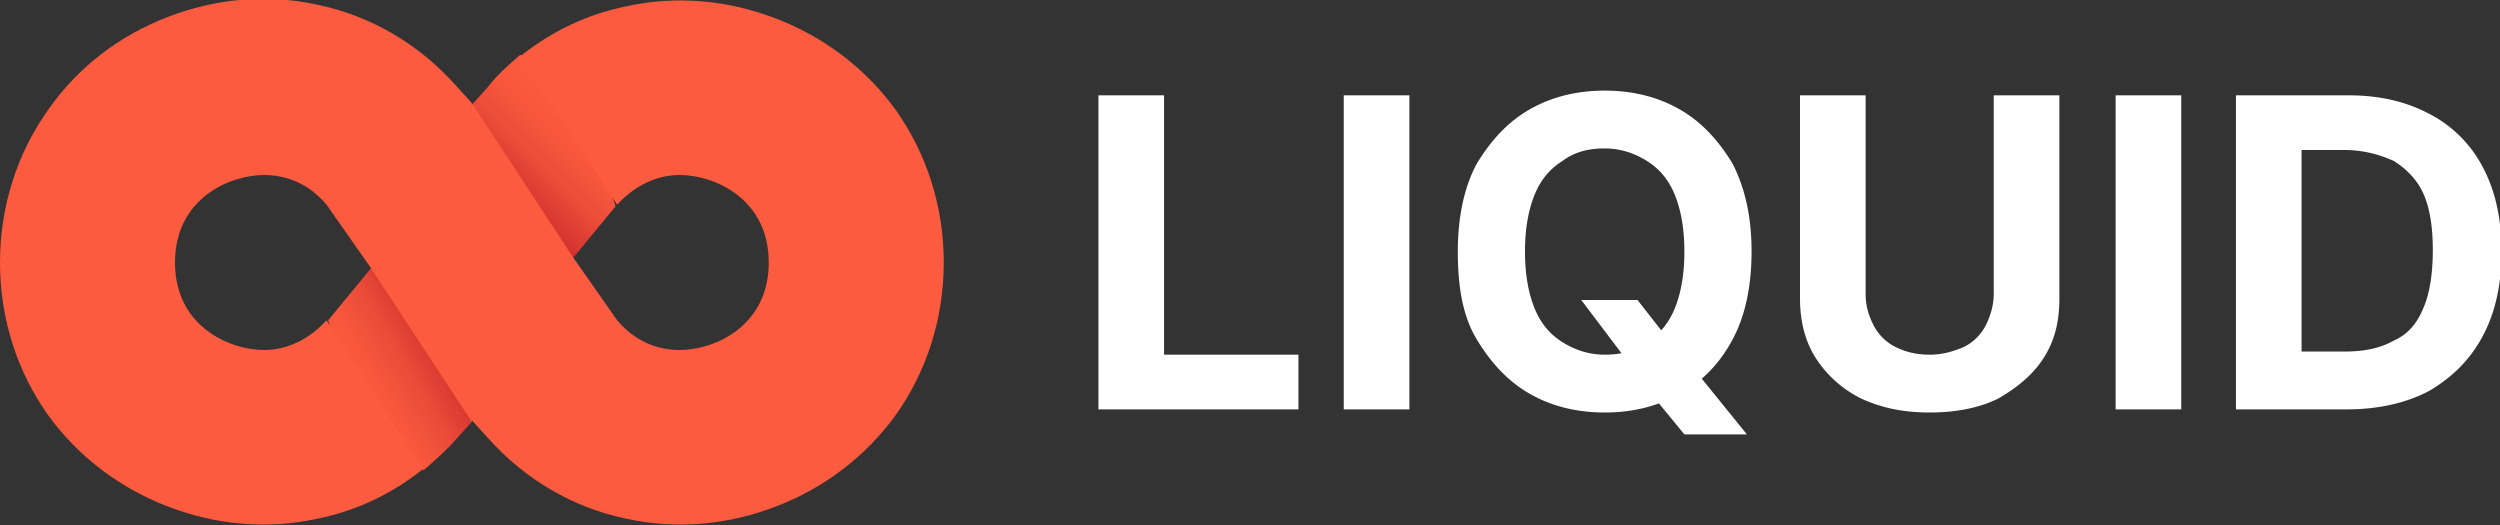
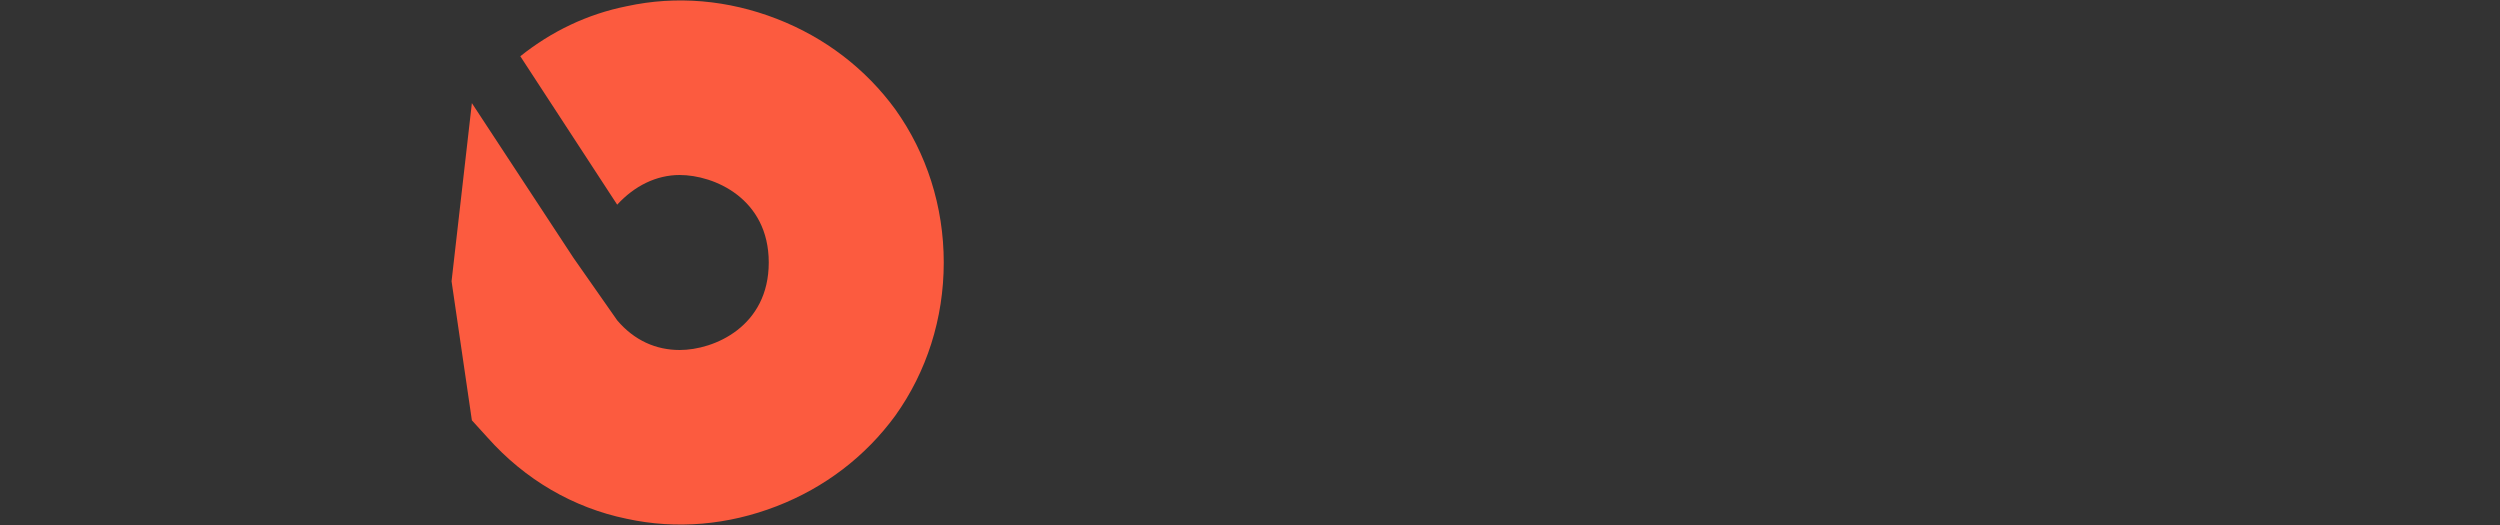
<svg xmlns="http://www.w3.org/2000/svg" width="160" height="33.6">
  <rect width="100%" height="100%" fill="#333333" stroke="none" />
  <linearGradient id="A" gradientUnits="userSpaceOnUse" x1="37.329" y1="7.574" x2="32.283" y2="12.619">
    <stop offset="0" stop-color="#fc5b3f" />
    <stop offset=".284" stop-color="#f8573d" />
    <stop offset=".579" stop-color="#eb4b38" />
    <stop offset=".877" stop-color="#d73730" />
    <stop offset="1" stop-color="#cc2c2c" />
  </linearGradient>
-   <path d="M31.2 5.6l-1 1.1 2.5 6.4 3.9 3.5 2.8-3.4L37.7 8l-4.4-4.5c-.8.7-1.5 1.3-2.1 2.1z" fill="url(#A)" />
  <path d="M39.5 13.1c1.1-1.2 2.5-1.9 4-1.9 2.2 0 5.7 1.5 5.7 5.6s-3.5 5.6-5.7 5.6c-1.5 0-2.9-.6-4-1.9l-2.8-4-6.5-9.9L28.9 18l1.3 8.9 1 1.1c2.4 2.7 5.5 4.5 8.9 5.2 3.2.7 6.5.4 9.6-.8s5.7-3.2 7.6-5.8c2-2.8 3.1-6.2 3.1-9.8s-1.1-7-3.1-9.8c-1.9-2.6-4.5-4.6-7.6-5.8S43.3-.3 40.1.4c-2.5.5-4.8 1.6-6.8 3.2l6.2 9.5z" fill="#fc5b3f" />
  <linearGradient id="B" gradientUnits="userSpaceOnUse" x1="22.463" y1="25.299" x2="28.415" y2="21.863">
    <stop offset="0" stop-color="#fc5b3f" />
    <stop offset=".284" stop-color="#f8573d" />
    <stop offset=".579" stop-color="#eb4b38" />
    <stop offset=".877" stop-color="#d73730" />
    <stop offset="1" stop-color="#cc2c2c" />
  </linearGradient>
-   <path d="M29.2 28.1l1-1.1-2.5-6.4-3.9-3.5-2.8 3.4 1.7 5.1 4.4 4.5c.7-.6 1.5-1.3 2.1-2z" fill="url(#B)" />
-   <path d="M20.9 20.5c-1.1 1.2-2.5 1.9-4 1.9-2.2 0-5.7-1.5-5.7-5.6s3.5-5.6 5.7-5.6c1.5 0 2.9.6 4 1.9l2.8 4 6.5 9.9V6.6l-1-1.1C26.8 2.8 23.7 1 20.3.3c-3.2-.7-6.5-.4-9.6.8S5 4.3 3.1 7C1.1 9.8 0 13.2 0 16.8s1.1 7 3.1 9.8c1.9 2.6 4.5 4.6 7.6 5.8s6.4 1.5 9.6.8c2.5-.5 4.8-1.6 6.8-3.2l-6.2-9.5z" fill="#fc5b3f" />
-   <path d="M70.3 26.2V6.1h4.2v16.6h8.6v3.5H70.3zM90.2 6.1v20.1H86V6.1h4.2zm21.9 10c0 2.2-.4 4.1-1.2 5.6s-1.9 2.7-3.4 3.5c-1.4.8-3 1.2-4.8 1.2s-3.4-.4-4.8-1.2-2.5-2-3.4-3.5-1.2-3.4-1.2-5.6.4-4.1 1.2-5.6c.9-1.5 2-2.7 3.4-3.5s3-1.2 4.8-1.2 3.4.4 4.8 1.2 2.5 2 3.4 3.5c.8 1.6 1.2 3.4 1.2 5.6zm-4.3 0c0-1.4-.2-2.6-.6-3.6s-1-1.7-1.8-2.2-1.7-.8-2.7-.8-1.9.2-2.7.8c-.8.5-1.4 1.2-1.8 2.2s-.6 2.2-.6 3.6.2 2.6.6 3.6 1 1.7 1.8 2.2 1.7.8 2.7.8 1.9-.2 2.7-.8c.8-.5 1.4-1.2 1.8-2.2s.6-2.2.6-3.6zm-6.6 3.1h3.6l1.8 2.3 1.8 2.1 3.4 4.2h-4l-2.3-2.8-1.2-1.7-3.1-4.1zm26.4-13.1h4.2v13c0 1.5-.3 2.7-1 3.8s-1.7 1.9-2.9 2.6c-1.2.6-2.7.9-4.4.9s-3.1-.3-4.4-.9c-1.2-.6-2.2-1.5-2.9-2.6s-1-2.4-1-3.8v-13h4.2v12.7c0 .8.2 1.4.5 2a3.16 3.16 0 001.4 1.4c.6.3 1.3.5 2.2.5.8 0 1.5-.2 2.2-.5a3.16 3.16 0 001.4-1.4c.3-.6.5-1.3.5-2V6.1zm12 0v20.1h-4.2V6.1h4.2zm10.6 20.1h-7.1V6.1h7.2c2 0 3.7.4 5.2 1.2a7.97 7.97 0 013.4 3.4c.8 1.5 1.2 3.3 1.2 5.4s-.4 3.9-1.2 5.4-1.9 2.6-3.4 3.5c-1.5.8-3.3 1.2-5.3 1.2zm-2.9-3.7h2.7c1.3 0 2.3-.2 3.2-.7.9-.4 1.5-1.1 1.9-2.1.4-.9.6-2.2.6-3.7s-.2-2.7-.6-3.6-1.1-1.6-1.9-2.1c-.9-.4-1.9-.7-3.2-.7h-2.7v12.9z" fill="#fff" />
</svg>